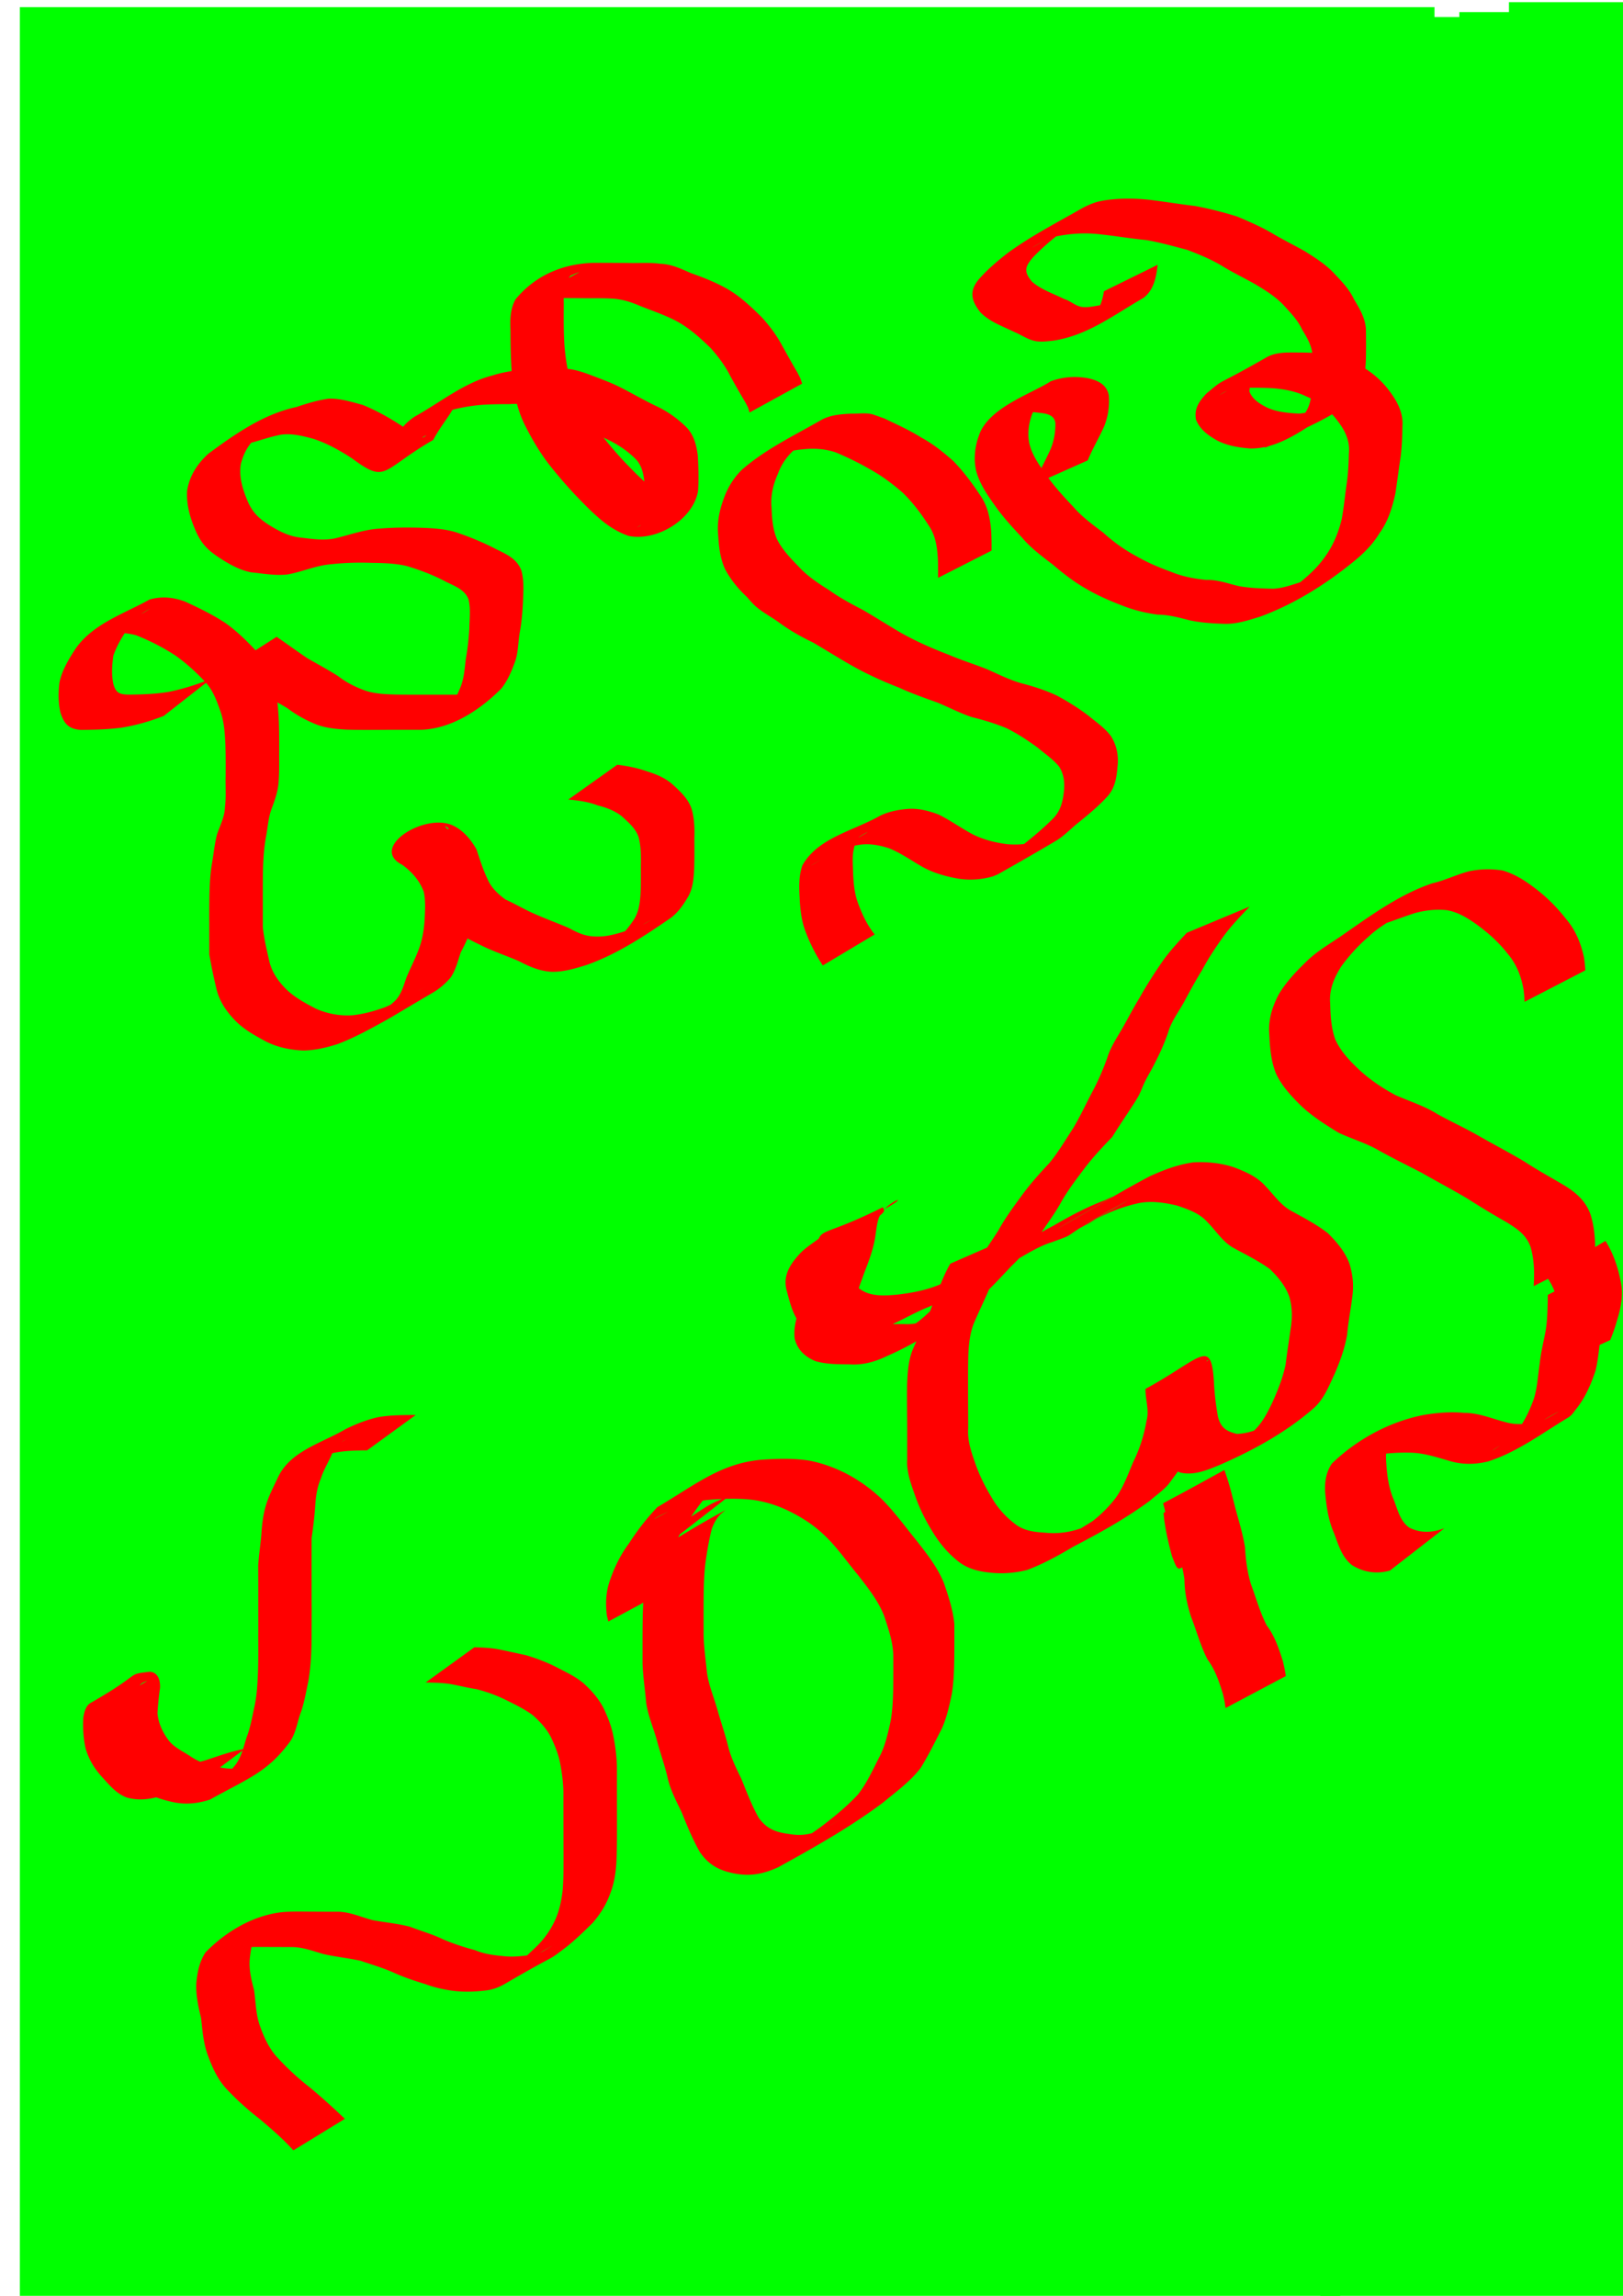
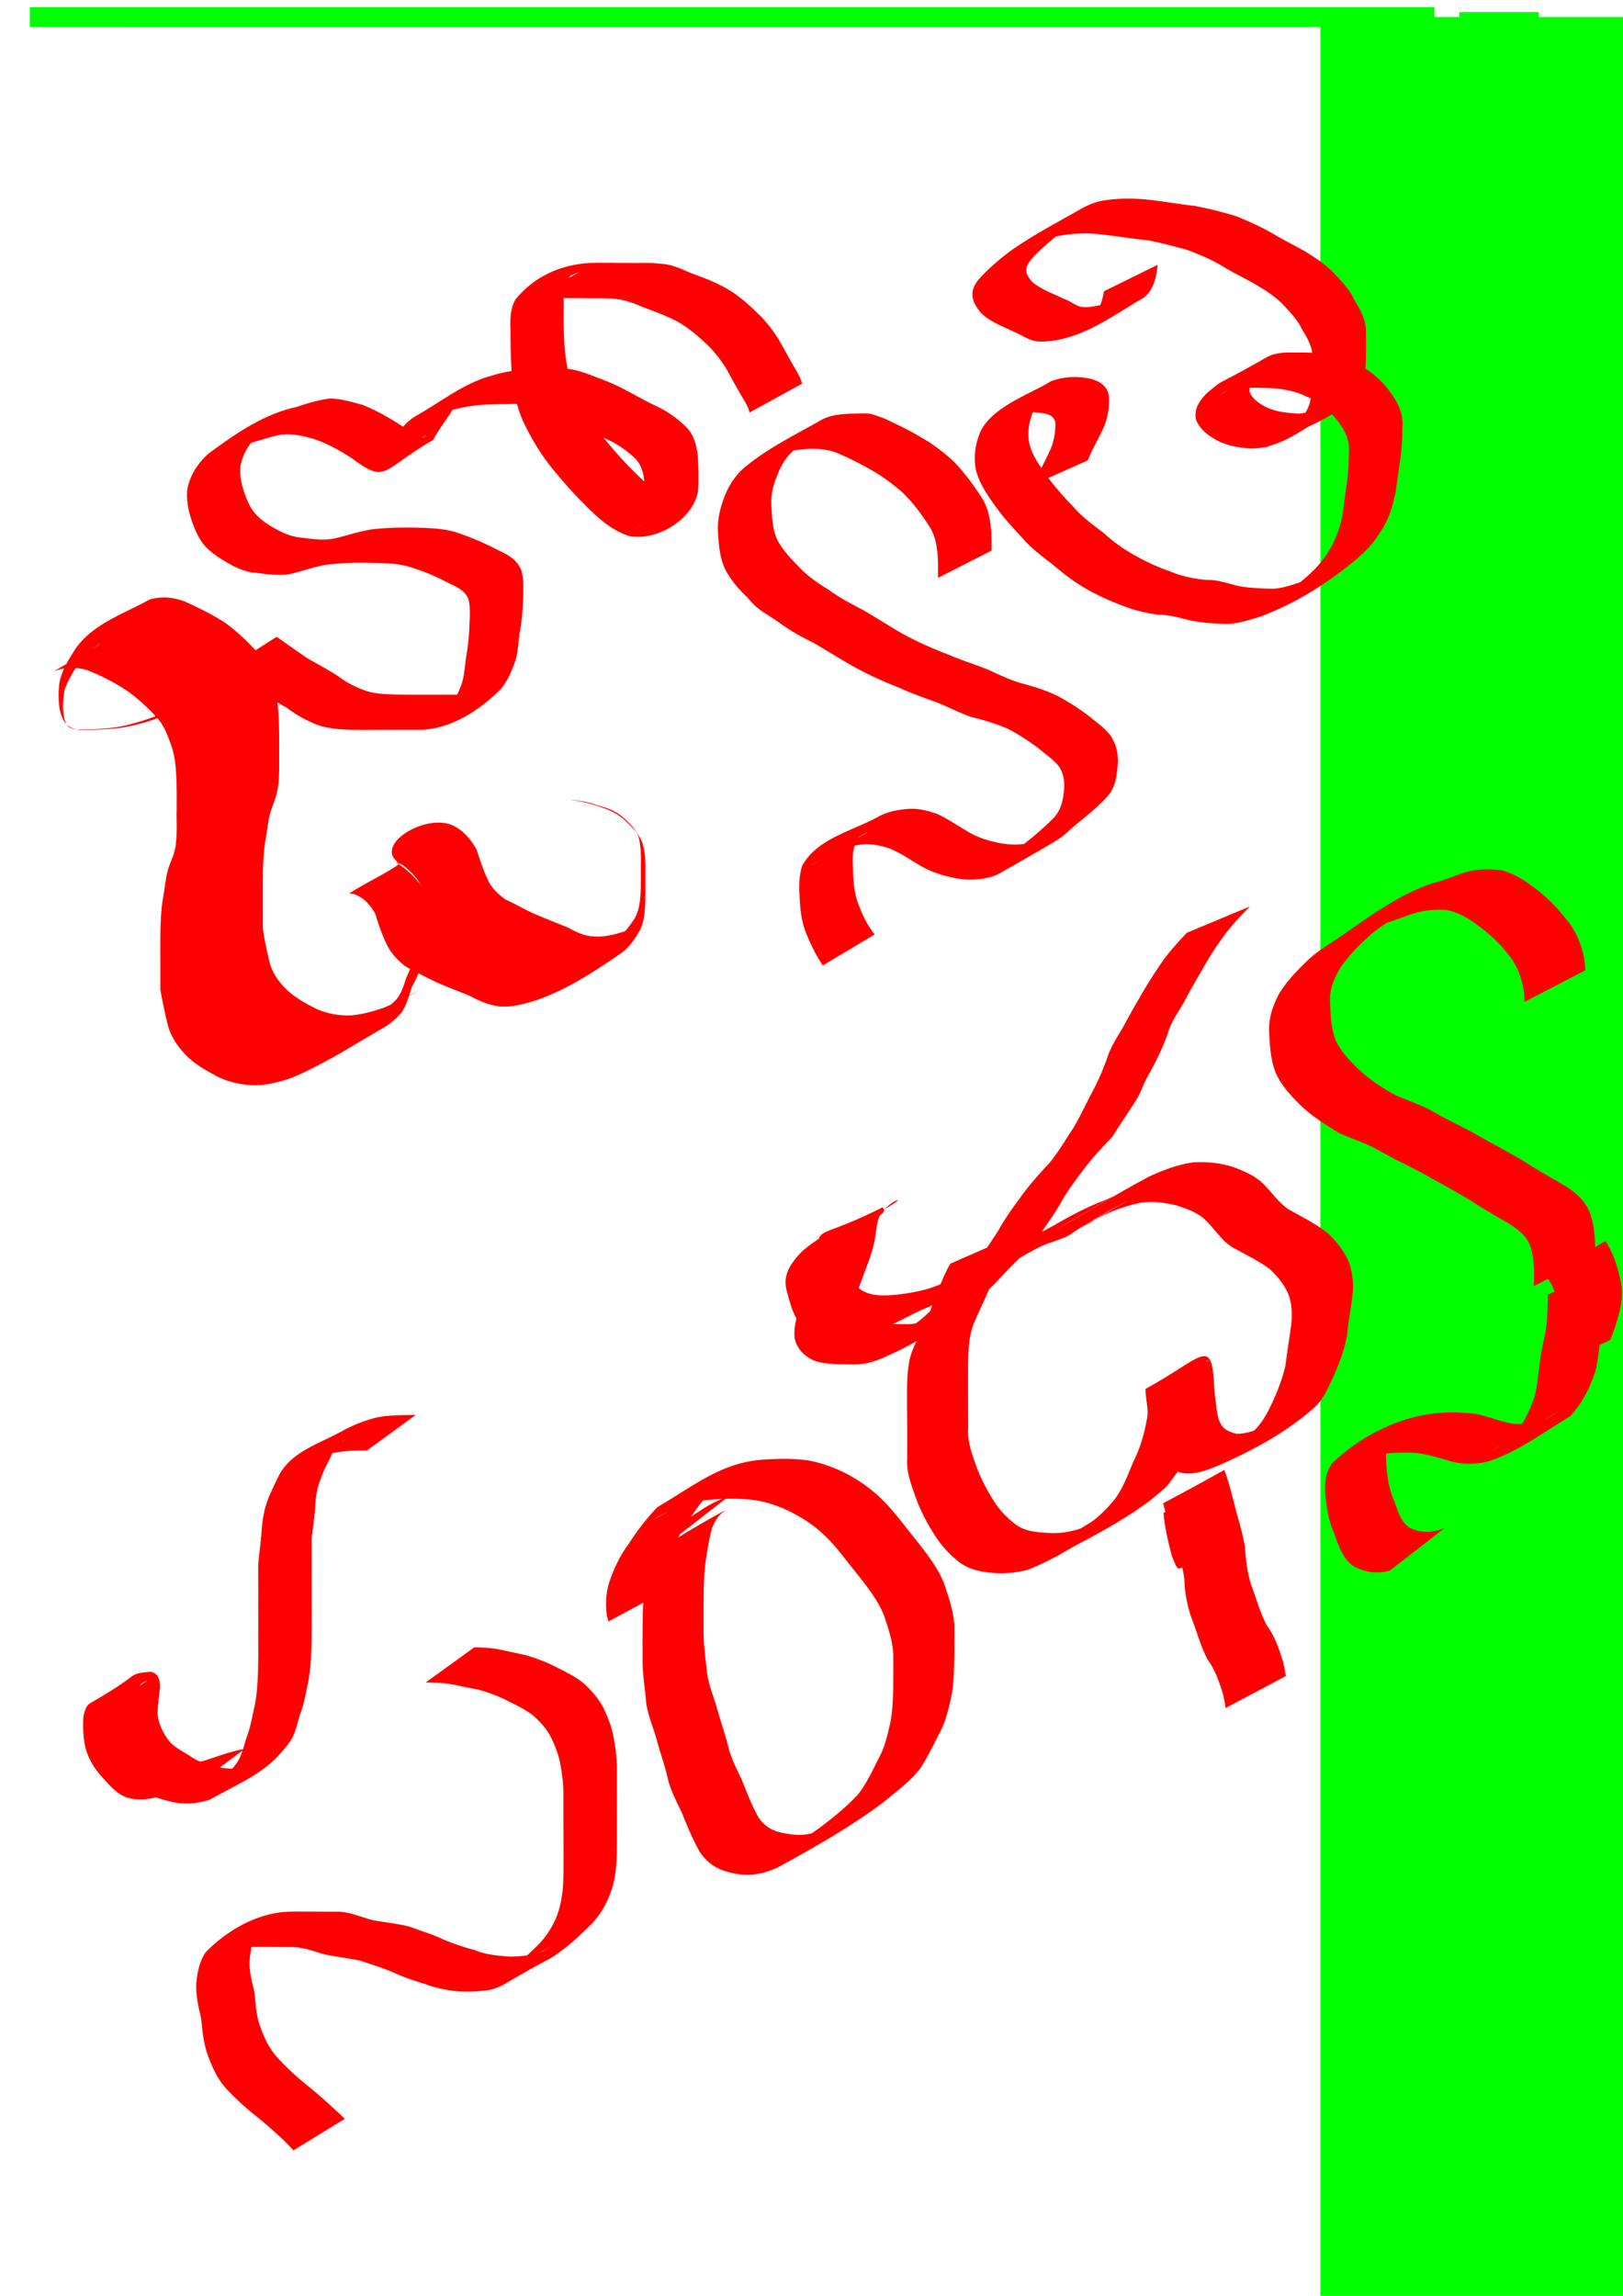
<svg xmlns="http://www.w3.org/2000/svg" width="744.094" height="1052.362" viewBox="0 0 744.094 1052.362">
  <path fill="#0f0" d="M13.654 3.269h644.02v9.103H13.654z" />
-   <path fill="#0f0" d="M9.103 3.269h605.334v1053.645H9.103zM621.263 14.647h13.654v4.551h-13.654z" />
  <path fill="#0f0" d="M605.334 7.82h143.368v1044.542H605.334z" />
  <path fill="#0f0" d="M644.02 12.372h97.855v4.551H644.02zM669.053 5.545h36.411v4.551h-36.411z" />
-   <path fill="#0f0" d="M691.81.993h59.168v13.654H691.81z" />
-   <path d="M75.046 328.18c-6.265 2.447-12.649 4.284-19.292 5.366-6.14.824-12.34.958-18.525 1.043-5.676-.36-7.846-2.75-9.516-7.931-1.046-4.561-1.015-9.26-.438-13.876 1.177-5.637 4.251-10.614 7.34-15.393 7.988-11.485 22.093-15.963 33.957-22.568 5.612-1.622 10.946-1.044 16.344.961 6.333 2.923 12.614 5.957 18.436 9.813 5.268 3.738 9.905 8.295 14.295 13.011 3.74 4.064 5.712 9.04 7.51 14.151 1.818 5.085 2.252 10.513 2.587 15.862.265 4.882.24 9.773.256 14.66-.078 4.748.12 9.497-.203 14.236-.163 4.6-1.618 8.824-3.225 13.072-1.537 4.067-1.782 8.437-2.559 12.68-.868 4.554-1.217 9.173-1.397 13.797-.16 4.638-.115 9.279-.138 13.919.02 4.68.005 9.36.018 14.04.532 5.172 1.769 10.282 2.923 15.352 1.137 5.138 4.085 9.35 7.744 13.009 3.913 3.84 8.762 6.432 13.58 8.943a35.669 35.669 0 0016.48 3.08c5.212-.478 10.283-1.92 15.2-3.657 5.37-2.343 10.495-5.16 15.687-7.86 10.323-6.026-6.164 3.607-19.083 10.934-.79.448 1.545-.955 2.303-1.455 2.087-1.376 3.94-2.89 5.766-4.59 2.878-2.915 3.919-6.876 5.22-10.637 1.793-4.352 3.995-8.478 5.635-12.897 1.619-4.188 2.332-8.594 2.694-13.043.197-4.476.596-8.97-.355-13.377-1.813-5.102-5.516-9.255-9.837-12.393-15.422-7.784 9.926-23.893 22.934-18.153 4.985 2.28 8.363 6.38 11.049 11.025 1.557 4.625 2.953 9.189 5.064 13.605 1.725 4.046 4.747 6.828 8.19 9.385 4.64 2.084 8.997 4.734 13.672 6.734 5.108 2.26 10.328 4.152 15.451 6.366 5.019 2.705 8.16 4.027 13.874 3.901 5.456-.121 10.572-2.064 15.715-3.669 2.497-.976 3.141-1.139 5.485-2.405.836-.45 3.274-1.926 2.449-1.456-37.455 21.298-24.927 14.578-16.87 9.322 3.871-2.228 6.476-5.643 8.956-9.248 2.294-3.402 2.87-7.328 3.194-11.32.274-4.55.19-9.11.199-13.667.078-4.347.091-8.651-.965-12.888-1.279-4.112-4.545-6.815-7.59-9.638-3.244-2.67-7.23-4.146-11.261-5.153-4.313-1.662-8.868-2.287-13.444-2.665l22.454-15.967c4.67.568 9.26 1.496 13.71 3.056 4.352 1.346 8.563 3.127 11.962 6.253 3.436 3.179 6.876 6.38 8.41 10.952 1.262 4.442 1.405 8.945 1.245 13.545.042 4.608.062 9.22-.077 13.826-.237 4.314-.504 8.666-2.595 12.556-2.274 3.868-4.84 7.76-8.59 10.332-12.042 8.274-24.495 16.481-38.325 21.32-5.327 1.657-10.742 3.288-16.392 3.036-5.208-.412-9.793-2.375-14.379-4.817-5.138-2.224-10.441-4.031-15.534-6.367-4.75-2.27-9.447-4.703-14.066-7.212-3.716-2.875-6.884-6.185-8.837-10.536-2.055-4.367-3.655-8.79-4.945-13.435-2.335-4.165-5.385-7.699-10.047-9.264-.58-.117-2.235-.026-1.74-.35 7.352-4.804 15.486-8.362 22.712-13.354.534-.368-.831-1.007-1.34-1.409-.133-.104.056.35.164.48.799.968 2.359 1.994 3.254 2.661 4.672 3.7 8.79 8.288 10.93 13.936 1.199 4.643.982 9.357.74 14.12-.27 4.663-.782 9.302-2.371 13.732-1.556 4.448-3.367 8.708-5.625 12.848-1.367 3.996-2.314 8.249-4.765 11.75-2.29 2.628-4.831 4.897-7.852 6.674-23.597 13.877-17.206 10.374-27.95 16.213-5.18 2.766-10.445 5.44-15.948 7.503-5.086 1.624-10.367 2.877-15.73 2.95-5.998-.27-11.835-1.426-17.22-4.203-5.024-2.719-10.056-5.462-14.068-9.625-3.956-4.074-7.114-8.724-8.488-14.317-1.25-5.247-2.387-10.562-3.29-15.869.008-4.682-.017-9.364-.009-14.045a546.79 546.79 0 01.084-14.005c.159-4.733.374-9.47 1.23-14.14.744-4.373 1.142-8.816 2.303-13.1 1.468-4.112 3.47-7.98 3.587-12.458.576-4.634.168-9.333.297-13.996.029-4.853.046-9.708-.112-14.56-.244-5.105-.573-10.285-2.27-15.151-1.663-4.75-3.334-9.45-6.79-13.267-4.24-4.582-8.879-8.822-13.993-12.418a99.863 99.863 0 00-17.982-9.224c-5.192-1.374-10.352-1.397-15.384.712 7.214-4.217 14.447-8.4 21.64-12.65.6-.354-1.259.603-1.857.96-2.697 1.614-5.142 3.585-6.915 6.212-3.127 4.4-6.103 9.077-7.834 14.213-.59 4.268-.902 8.531-.016 12.8 1.2 4.4 2.998 4.953 7.502 4.995 6.059-.082 12.139-.266 18.123-1.312 6.612-1.332 12.973-3.408 19.227-5.936L75.046 328.18z" fill="red" />
+   <path d="M75.046 328.18c-6.265 2.447-12.649 4.284-19.292 5.366-6.14.824-12.34.958-18.525 1.043-5.676-.36-7.846-2.75-9.516-7.931-1.046-4.561-1.015-9.26-.438-13.876 1.177-5.637 4.251-10.614 7.34-15.393 7.988-11.485 22.093-15.963 33.957-22.568 5.612-1.622 10.946-1.044 16.344.961 6.333 2.923 12.614 5.957 18.436 9.813 5.268 3.738 9.905 8.295 14.295 13.011 3.74 4.064 5.712 9.04 7.51 14.151 1.818 5.085 2.252 10.513 2.587 15.862.265 4.882.24 9.773.256 14.66-.078 4.748.12 9.497-.203 14.236-.163 4.6-1.618 8.824-3.225 13.072-1.537 4.067-1.782 8.437-2.559 12.68-.868 4.554-1.217 9.173-1.397 13.797-.16 4.638-.115 9.279-.138 13.919.02 4.68.005 9.36.018 14.04.532 5.172 1.769 10.282 2.923 15.352 1.137 5.138 4.085 9.35 7.744 13.009 3.913 3.84 8.762 6.432 13.58 8.943a35.669 35.669 0 0016.48 3.08c5.212-.478 10.283-1.92 15.2-3.657 5.37-2.343 10.495-5.16 15.687-7.86 10.323-6.026-6.164 3.607-19.083 10.934-.79.448 1.545-.955 2.303-1.455 2.087-1.376 3.94-2.89 5.766-4.59 2.878-2.915 3.919-6.876 5.22-10.637 1.793-4.352 3.995-8.478 5.635-12.897 1.619-4.188 2.332-8.594 2.694-13.043.197-4.476.596-8.97-.355-13.377-1.813-5.102-5.516-9.255-9.837-12.393-15.422-7.784 9.926-23.893 22.934-18.153 4.985 2.28 8.363 6.38 11.049 11.025 1.557 4.625 2.953 9.189 5.064 13.605 1.725 4.046 4.747 6.828 8.19 9.385 4.64 2.084 8.997 4.734 13.672 6.734 5.108 2.26 10.328 4.152 15.451 6.366 5.019 2.705 8.16 4.027 13.874 3.901 5.456-.121 10.572-2.064 15.715-3.669 2.497-.976 3.141-1.139 5.485-2.405.836-.45 3.274-1.926 2.449-1.456-37.455 21.298-24.927 14.578-16.87 9.322 3.871-2.228 6.476-5.643 8.956-9.248 2.294-3.402 2.87-7.328 3.194-11.32.274-4.55.19-9.11.199-13.667.078-4.347.091-8.651-.965-12.888-1.279-4.112-4.545-6.815-7.59-9.638-3.244-2.67-7.23-4.146-11.261-5.153-4.313-1.662-8.868-2.287-13.444-2.665c4.67.568 9.26 1.496 13.71 3.056 4.352 1.346 8.563 3.127 11.962 6.253 3.436 3.179 6.876 6.38 8.41 10.952 1.262 4.442 1.405 8.945 1.245 13.545.042 4.608.062 9.22-.077 13.826-.237 4.314-.504 8.666-2.595 12.556-2.274 3.868-4.84 7.76-8.59 10.332-12.042 8.274-24.495 16.481-38.325 21.32-5.327 1.657-10.742 3.288-16.392 3.036-5.208-.412-9.793-2.375-14.379-4.817-5.138-2.224-10.441-4.031-15.534-6.367-4.75-2.27-9.447-4.703-14.066-7.212-3.716-2.875-6.884-6.185-8.837-10.536-2.055-4.367-3.655-8.79-4.945-13.435-2.335-4.165-5.385-7.699-10.047-9.264-.58-.117-2.235-.026-1.74-.35 7.352-4.804 15.486-8.362 22.712-13.354.534-.368-.831-1.007-1.34-1.409-.133-.104.056.35.164.48.799.968 2.359 1.994 3.254 2.661 4.672 3.7 8.79 8.288 10.93 13.936 1.199 4.643.982 9.357.74 14.12-.27 4.663-.782 9.302-2.371 13.732-1.556 4.448-3.367 8.708-5.625 12.848-1.367 3.996-2.314 8.249-4.765 11.75-2.29 2.628-4.831 4.897-7.852 6.674-23.597 13.877-17.206 10.374-27.95 16.213-5.18 2.766-10.445 5.44-15.948 7.503-5.086 1.624-10.367 2.877-15.73 2.95-5.998-.27-11.835-1.426-17.22-4.203-5.024-2.719-10.056-5.462-14.068-9.625-3.956-4.074-7.114-8.724-8.488-14.317-1.25-5.247-2.387-10.562-3.29-15.869.008-4.682-.017-9.364-.009-14.045a546.79 546.79 0 01.084-14.005c.159-4.733.374-9.47 1.23-14.14.744-4.373 1.142-8.816 2.303-13.1 1.468-4.112 3.47-7.98 3.587-12.458.576-4.634.168-9.333.297-13.996.029-4.853.046-9.708-.112-14.56-.244-5.105-.573-10.285-2.27-15.151-1.663-4.75-3.334-9.45-6.79-13.267-4.24-4.582-8.879-8.822-13.993-12.418a99.863 99.863 0 00-17.982-9.224c-5.192-1.374-10.352-1.397-15.384.712 7.214-4.217 14.447-8.4 21.64-12.65.6-.354-1.259.603-1.857.96-2.697 1.614-5.142 3.585-6.915 6.212-3.127 4.4-6.103 9.077-7.834 14.213-.59 4.268-.902 8.531-.016 12.8 1.2 4.4 2.998 4.953 7.502 4.995 6.059-.082 12.139-.266 18.123-1.312 6.612-1.332 12.973-3.408 19.227-5.936L75.046 328.18z" fill="red" />
  <path d="M126.823 291.902c4.723 3.245 9.362 6.639 14.117 9.843 4.696 2.698 9.476 5.241 14.041 8.158 3.916 3.034 8.335 5.236 13.003 6.83 4.321 1.325 8.842 1.502 13.324 1.63 5.244.101 10.489.062 15.733.067 6.116.016 12.23-.008 18.346-.03.866-.108 1.742-.153 2.597-.327 3.04-.617 5.305-2.113 4.558-1.683-39.84 22.976-25.407 15.628-18.216 9.681 3.176-2.91 5.004-6.841 6.654-10.742 1.808-4.232 2.023-8.817 2.588-13.314.836-4.63 1.35-9.304 1.62-14 .048-4.435.678-8.942-.39-13.291-1.68-4.447-6.251-6.023-10.21-7.996-5.778-3.079-11.93-5.458-18.21-7.293-5.301-1.26-10.776-1.36-16.196-1.442-6.072-.204-12.097-.046-18.132.611-6.924.497-13.344 3.467-20.13 4.694-5.638.681-11.316-.412-16.932-.973-5.34-1.083-10.139-3.85-14.648-6.805-5.806-3.85-8.526-7.018-11.152-13.458-2.277-5.48-3.756-11.151-3.397-17.093 1.042-6.843 4.7-12.401 9.72-16.982 12.276-9.059 25.325-18.205 40.385-21.415 4.845-1.655 9.66-3.093 14.734-3.829 5.415-.18 10.572 1.49 15.73 2.887 6.381 2.611 12.425 6.001 18.162 9.812 2.394 1.817 4.821 3.935 7.778 4.803.562.165 1.175.339 1.746.208.502-.115 1.71-1.143 1.257-.898-7.465 4.049-14.869 8.208-22.303 12.311 3.336-3.36 5.696-7.64 8.377-11.548 2.297-3.863 5.223-7.084 9.003-9.497 11.537-6.408 22.321-15.338 35.293-18.689 5.071-1.633 10.373-2.396 15.672-2.781 4.848-.317 9.707-.29 14.562-.298 4.983-.459 9.595.883 14.203 2.6 4.809 1.848 9.724 3.566 14.318 5.906 5.404 2.728 10.613 5.792 16.073 8.405 5.336 2.456 10.079 5.784 14.226 9.915 3.48 3.586 4.563 8.2 5.199 12.988.293 5.359.46 10.745.118 16.104-2.124 13.094-18.849 23.263-31.736 20.704-4.636-1.554-8.717-4.077-12.476-7.156-4.454-3.68-8.426-7.867-12.432-12.017a218.181 218.181 0 01-11.706-13.645c-4.302-5.58-7.912-11.753-11.073-18.048-3.552-7.174-5.077-14.951-5.903-22.845-.557-6.833-.657-13.7-.677-20.554-.215-4.966-.152-9.767 2.307-14.191 9.357-11.37 22.267-16.374 35.782-16.736 5.251-.024 10.504.02 15.755.06 4.916.151 9.864-.304 14.745.353 5.162.154 9.568 2.31 14.187 4.304 5.573 1.983 11.05 4.11 16.21 7.01 6.042 3.368 11 8.128 15.912 12.915 3.793 4.07 7.171 8.612 9.783 13.532 2.272 4.068 4.518 8.154 6.897 12.163 1.641 3.266.934 1.589 2.125 5.031l-24.098 13.245c-.906-3.034-.313-1.53-1.82-4.495a372.47 372.47 0 01-7.026-12.277c-2.372-4.703-5.576-9.017-9.114-12.902-4.771-4.612-9.675-9.086-15.568-12.25-5.194-2.724-10.726-4.603-16.179-6.739-4.43-1.927-8.842-3.394-13.734-3.57-4.846-.266-9.704-.075-14.555-.187-5.24-.024-10.481-.137-15.717.101-2.171.157-4.352.29-6.45.926-.632.19-2.419 1.039-1.855.696 20.048-12.182 29.788-16.155 20.09-12.107-3.544 3.413-3.354 8.035-3.25 12.674-.026 6.798-.128 13.605.394 20.39.728 7.58 1.959 15.092 5.46 21.958 3.057 6.14 6.63 12.105 10.893 17.488 3.712 4.594 7.506 9.146 11.581 13.422 3.927 4.082 7.884 8.13 12.33 11.657 3.433 2.656 7.242 5.052 11.614 5.695.57-.067 1.159-.046 1.712-.203.564-.16 2.1-1.04 1.598-.736-7.245 4.39-14.563 8.658-21.836 13.002-.511.306 1.117-.48 1.553-.885 1.038-.967 1.256-2.254 1.674-3.529.627-5.151.27-10.386.068-15.56-.415-4.213-1.12-8.26-4.22-11.403-3.976-3.89-8.567-6.917-13.648-9.207-5.45-2.64-10.616-5.804-16.106-8.369a201.014 201.014 0 00-14.197-5.616c-4.502-1.423-8.95-2.222-13.702-1.829-4.795.012-9.596.047-14.376.47-5.227.592-10.404 1.528-15.389 3.26a51.641 51.641 0 00-6.006 2.497c-.594.294-2.332 1.26-1.76.926 24.22-14.174 28.686-17.085 20.021-11.51-3.823 2.165-7.344 4.41-9.55 8.406-2.652 4.108-5.69 7.969-7.93 12.342-24.025 13.89-21.175 20.37-37.138 8.562-5.559-3.638-11.428-6.94-17.76-9.027-4.924-1.313-9.956-2.662-15.094-1.887-4.968.966-9.692 2.709-14.587 3.962-2.25.62-3.02.768-5.236 1.659-.968.39-3.749 1.82-2.858 1.277 37.251-22.71 22.83-13.676 14.88-8.402-5.633 4.162-8.673 8.114-10.456 14.977-.86 5.523.64 10.821 2.714 15.948 2.243 5.709 5.133 8.688 10.296 11.986 4.314 2.679 8.902 5.09 14.021 5.698 5.412.62 10.903 1.54 16.309.365 6.729-1.61 13.317-4.054 20.287-4.44 6.134-.534 12.273-.556 18.428-.41 5.586.203 11.232.452 16.619 2.085 6.283 2.13 12.445 4.627 18.322 7.717 4.828 2.344 9.683 4.48 11.652 9.873 1.268 4.61.892 9.332.73 14.07-.216 4.774-.615 9.529-1.475 14.235-.832 4.617-.626 9.426-2.337 13.878-1.534 4.195-3.33 8.373-6.138 11.887-9.75 9.784-22.66 18.332-36.634 18.884-6.11-.012-12.22-.022-18.33.023-5.3.029-10.603.078-15.9-.094-4.686-.256-9.382-.671-13.815-2.339-4.728-1.877-9.145-4.292-13.213-7.37-4.644-2.867-9.555-5.264-14.132-8.245-4.693-3.331-9.37-6.676-14.286-9.678l23.308-14.924zM377.222 442.553c-3.365-5.078-6.107-10.624-8.202-16.342-1.75-4.958-2.2-10.166-2.444-15.374-.254-4.798-.3-9.507 1.264-14.088 6.796-12.312 22.47-15.688 34.457-22.177 4.275-2.429 8.934-3.341 13.76-3.769 4.883-.39 9.736.827 14.265 2.568 5.406 2.659 10.29 6.221 15.62 9.056 5.031 2.541 10.44 3.84 15.992 4.553 5.038.395 10.398.027 14.968-2.228 11.44-6.4-12.162 7.077-18.308 10.501-.98.546 1.891-1.211 2.806-1.862 2.685-1.908 5.166-4.092 7.698-6.192 4.707-3.723 9.296-7.6 13.545-11.842 3.25-3.22 4.459-7.14 5.005-11.547.585-4.482.354-8.606-2.111-12.455-2.755-3.354-6.445-5.816-9.745-8.614-4.48-3.27-9.093-6.327-14.051-8.825-5.21-2.202-10.602-3.826-16.086-5.176-5.526-1.823-10.666-4.571-16.037-6.757-5.891-2.103-11.706-4.146-17.403-6.77-7.759-2.994-15.317-6.481-22.537-10.607-5.698-3.28-11.268-6.775-16.946-10.096-5.497-2.633-10.757-5.611-15.66-9.235-3.386-2.451-7.185-4.415-10.374-7.14-1.532-1.309-2.906-2.967-4.235-4.47-4.075-3.8-7.467-7.94-10.084-12.862-2.203-4.898-2.809-10.186-3.103-15.483-.592-5.729.51-11.183 2.463-16.542 1.803-5.124 4.521-9.608 8.362-13.42 10.992-9.596 24.33-15.869 36.889-23.11 4.198-2.114 8.801-2.423 13.404-2.639 3.134.088 6.39-.474 9.483.274.562.135 5.125 1.79 5.691 1.993 5.67 2.726 11.455 5.314 16.78 8.676 5.407 2.921 10.167 6.736 14.733 10.806 4.897 5.013 9.064 10.72 12.901 16.571 2.904 4.539 3.955 9.764 4.412 15.046.211 3.134.227 6.275.214 9.415l-24.529 12.494c-.005-3.075.033-6.152-.11-9.224-.332-4.862-1.011-9.696-3.632-13.928-3.602-5.714-7.638-11.216-12.508-15.922-4.496-3.911-9.248-7.486-14.458-10.408a135.76 135.76 0 00-16.5-8.144c-4.83-1.54-9.611-1.847-14.66-1.303-4.435.392-8.734 1.215-12.608 3.553 41.433-24.078 18.49-11.679 9.963-4.524-4.138 3.272-7.139 7.298-8.963 12.297-2.182 4.953-3.386 9.986-2.874 15.435.186 4.911.539 9.872 2.486 14.455 2.453 4.76 5.98 8.504 9.714 12.3 4.1 4.57 9.13 7.862 14.315 11.107 4.864 3.505 10.12 6.282 15.43 9.046 5.67 3.29 11.19 6.81 16.837 10.138 7.177 4.092 14.72 7.405 22.432 10.356 5.752 2.498 11.712 4.299 17.528 6.621 5.197 2.285 10.273 4.908 15.767 6.44 5.617 1.485 11.158 3.207 16.417 5.719 5.04 2.724 9.929 5.765 14.474 9.258 3.551 2.938 7.483 5.564 10.233 9.32 2.697 4.339 3.557 8.986 2.969 14.074-.4 4.815-1.104 9.42-4.358 13.237-4.056 4.506-8.757 8.401-13.467 12.204-3.429 2.69-6.6 6.172-10.354 8.403-8.636 5.133-17.357 10.122-26.103 15.063-.878.496-1.838.827-2.757 1.24-5.124 1.48-10.518 1.925-15.808 1.086-5.735-.99-11.36-2.57-16.499-5.38-5.132-2.914-9.976-6.43-15.477-8.607-4.398-1.393-8.916-2.273-13.54-1.541-4.638.7-9.003 2.16-13.09 4.506-8.982 4.486-20.267 11.914 16.595-10.155 1.943-1.163-6.188 2.951-4.56 3.659-2.313 4.048-2.018 8.445-1.857 12.983.136 4.953.431 9.929 1.944 14.686 1.906 5.446 4.371 10.89 8.008 15.402l-23.786 14.217zM473.448 222.295c2.697-5.132 5.357-10.307 7.83-15.554 1.85-4.054 2.656-8.419 2.587-12.853-.543-3.946-4.467-4.37-7.772-4.716-6.215-.8-10.265-.158-15.88 2.594 39.669-22.325 21.5-14.437 15.357-6.25-1.366 1.82-1.44 2.258-2.381 4.29-1.558 4.259-2.167 8.776-1.323 13.238 1.26 5.65 4.698 10.262 7.96 14.897 3.618 5.134 7.868 9.763 12.187 14.306 3.997 4.667 8.95 8.239 13.808 11.928 4.707 4.286 9.789 7.923 15.402 10.901 4.961 2.833 10.228 5.083 15.6 7.005 5.202 2.183 10.745 3.226 16.332 3.763 5.15-.184 9.924 1.696 14.87 2.838 5.191.922 10.47 1.071 15.727 1.184 5.533-.283 10.599-2.626 15.884-4.004.878-.37 1.771-.705 2.633-1.112 2.106-.993 8.81-4.83 5.41-2.89-36.447 20.817-21.74 12.877-13.746 6.78 4.957-3.91 9.732-8.022 13.381-13.202 3.85-5.231 6.248-11.08 7.793-17.343 1.012-5.379 1.496-10.833 2.291-16.249.702-4.658.905-9.37 1.02-14.074.536-5.539-1.603-10.14-4.873-14.452-3.78-5.214-8.759-9.124-14.662-11.616-4.75-2.336-9.849-3.278-15.07-3.73-5.188-.308-10.39-.258-15.585-.238-.834.112-1.678.16-2.5.336-1.62.344-3.03.913-4.482 1.696-.707.381-2.752 1.66-2.052 1.265 21.444-12.14 28.277-17.075 19.44-10.82-2.74 2.303-5.864 5.413-5.81 9.242 1.316 3.598 4.854 5.743 8.12 7.38 4.63 2.083 9.649 2.501 14.647 2.747 3.231-.264 6.54-1.043 9.468-2.48.708-.346 2.745-1.55 2.06-1.159-7.173 4.1-14.352 8.192-21.529 12.288l25.754-14.805c.827-.408 3.276-1.69 2.48-1.226a1611.491 1611.491 0 01-21.215 12.15c-.693.39 1.346-.851 1.985-1.325 1.797-1.33 1.835-1.515 3.348-3.128 2.76-3.626 3.327-8.011 3.651-12.415.242-4.628.137-9.263.134-13.895.009-4.723-2.392-8.658-4.766-12.557-2.051-4.475-5.475-7.838-8.712-11.43-3.737-3.813-8.334-6.695-12.913-9.395-4.852-2.762-9.901-5.159-14.664-8.073-5.146-3.155-10.73-5.446-16.349-7.595-6.273-1.636-12.46-3.433-18.868-4.512-6.848-.622-13.621-1.833-20.458-2.542-7.323-.936-13.9-.494-21.088.926-.991.3-2.014.515-2.975.902-2.82 1.136-10.254 5.648-6.592 3.553 36.706-20.988 21.376-12.616 13.464-7.212-4.992 3.54-9.6 7.587-13.885 11.947-3.972 4.529-4.773 6.776-.777 11.514 4.224 3.72 9.78 5.44 14.757 7.969 2.611.707 4.777 2.838 7.406 3.471 2.946.71 6.558-.28 9.463-.698 12.243-2.312 33.655-16.198-6.149 6.562 5.023-2.758 6.607-7.599 7.506-12.91l24.608-12.116c-.611 5.61-1.727 11.604-6.526 15.182-13.943 8.015-25.603 17.2-41.319 19.581-2.454.238-4.885.604-7.362.32-3.864-.444-7.024-2.87-10.53-4.32-5.334-2.613-11.178-4.603-15.437-8.905-4.129-5.14-5.412-9.567-.932-15.057 4.09-4.701 8.88-8.75 13.81-12.546 10.575-7.615 21.339-13.153 33.108-19.862 2.21-1.26 4.678-2.384 7.114-3.134 1.005-.309 2.05-.466 3.075-.699 7.189-1.16 14.35-1.113 21.593-.316 6.826.817 13.611 1.977 20.441 2.77a165.762 165.762 0 0119.374 4.841c5.669 2.362 11.303 4.82 16.591 7.968 4.814 2.847 9.843 5.305 14.702 8.073 4.69 2.974 9.467 5.97 13.265 10.077 3.438 3.66 6.935 7.213 9.07 11.848 2.607 4.3 5.225 8.706 5.473 13.865.05 4.685.085 9.372-.036 14.055-.247 4.793-.581 9.616-2.975 13.905-6.402 10.007-23.492 16.131-30.826 20.33-6.322 3.62-33.253 15.48 18.85-11.06-11.731 6.77-23.594 17.432-37.996 17.282-5.297-.414-10.537-1.233-15.315-3.715-4.058-2.3-7.901-5.05-9.627-9.574-.9-5.028 1.45-8.307 4.772-11.895 9.45-7.863 2.416-2.19 27.555-16.6 2.962-1.698 6.454-2.138 9.799-2.216 5.27.007 10.558-.066 15.808.455 5.386.719 10.584 2.062 15.463 4.532 6.087 3.027 11.311 7.27 15.378 12.763 3.508 4.694 6.33 9.941 5.875 15.988-.084 4.809-.24 9.619-.866 14.393-.852 5.51-1.526 11.022-2.37 16.53-1.424 6.457-3.336 12.731-7.282 18.15-3.385 5.665-8.08 10.054-13.244 14.128-12.457 9.99-26.356 18.562-41.344 24.089-5.335 1.63-10.696 3.473-16.357 3.326-5.408-.153-10.83-.472-16.133-1.618-4.83-1.242-9.599-2.546-14.633-2.589-5.716-.774-11.317-2.165-16.677-4.328-5.42-2.093-10.756-4.405-15.778-7.35-5.663-3.139-10.686-7.078-15.613-11.265-4.963-3.79-9.989-7.504-14.044-12.311-4.364-4.67-8.719-9.38-12.4-14.621-3.512-4.91-6.976-9.9-8.63-15.795-1.175-4.914-.794-9.88.63-14.728.66-1.865 1.062-3.285 2.085-5.006 6.392-10.76 23.5-16.355 31.406-21.554 5.534-2.018 11.066-2.44 16.894-1.436 4.574.933 8.794 2.849 9.748 7.91a31.513 31.513 0 01-2.098 14.075c-2.35 5.323-5.387 10.31-7.572 15.715l-25.244 11.253zM134.502 985.702c-4.69-5.25-10.057-9.833-15.421-14.371-5.484-4.25-10.607-8.853-15.34-13.918-4.109-4.506-6.542-9.999-8.579-15.662-1.922-5.377-2.356-11.078-2.966-16.706-1.317-5.388-2.484-10.681-2.169-16.251.485-4.93 1.45-9.667 4.2-13.839 9.346-9.605 21.94-17.049 35.33-18.482 4.122-.328 8.261-.241 12.392-.214 4.52.028 9.04.053 13.561.053 5.354.237 10.195 2.512 15.296 3.842 5.74 1.07 11.54 1.553 17.2 3.047 5.13 1.979 10.387 3.435 15.336 5.86a109.822 109.822 0 0014.425 4.849c4.024 1.697 8.307 2.324 12.622 2.701 4.913.635 9.71-.029 14.561-.725.706-.203 1.428-.356 2.118-.61 1.683-.618 2.373-1.124 3.901-2.052.708-.43 2.841-1.707 2.121-1.297-21.227 12.09-28.088 16.862-19.013 10.663 4.405-3.164 8.337-6.912 12.229-10.673a40.14 40.14 0 008.32-12.06c1.92-4.343 2.853-8.953 3.363-13.645.423-5.212.357-10.444.377-15.667-.03-4.774-.026-9.547-.046-14.32.007-4.648-.026-9.296-.004-13.944-.005-4.62-.628-9.26-1.454-13.802-.784-4.21-2.4-8.2-4.217-12.059-2.042-4.037-5.08-7.305-8.443-10.26-3.709-2.73-7.884-4.752-12.002-6.798a68.421 68.421 0 00-13.84-5.101c-4.299-.613-8.47-1.802-12.76-2.465-3.464-.456-6.963-.509-10.45-.566l22.346-16.15c3.58.12 7.177.241 10.71.88 4.291.83 8.554 1.824 12.829 2.73 4.874 1.432 9.643 3.24 14.166 5.565 4.264 2.232 8.71 4.236 12.398 7.387 3.573 3.248 6.78 6.876 9.036 11.183 1.94 4.052 3.638 8.268 4.51 12.69.961 4.673 1.564 9.506 1.698 14.27.023 4.644-.01 9.29.01 13.935-.005 4.781.025 9.562.011 14.344.016 5.295-.026 10.594-.28 15.884-.324 4.915-1.084 9.753-2.952 14.35-1.763 4.87-4.537 9.233-7.937 13.14-3.89 3.83-7.797 7.663-12.083 11.056-10.051 7.61-1.95 1.61-27.895 16.735-2.743 1.6-5.645 2.792-8.827 3.138-4.983.619-9.974.807-14.978.206-4.405-.571-8.707-1.524-12.877-3.085-4.942-1.508-9.872-3.137-14.576-5.289-4.872-2.179-10.01-3.642-15.045-5.392-5.706-1.26-11.526-1.805-17.217-3.134-4.928-1.412-9.757-3.3-14.982-3.17-4.522-.02-9.044-.03-13.566-.05-4.06.008-8.14-.018-12.17.552-1.647.305-2.434.395-4.038.921-.677.222-2.603 1.139-1.993.77 38.214-23.114 25.979-15.756 18.18-10.526-3.548 3.293-4.403 7.71-4.961 12.376-.805 5.397.439 10.52 1.826 15.732.777 5.42.783 10.987 2.628 16.216 1.868 5.32 4.203 10.473 8.075 14.667a121.632 121.632 0 0014.947 13.76c5.494 4.574 10.787 9.384 15.962 14.316l-23.603 14.465zM89.99 818.29c-5.904 1.117-11.39 3.642-17.155 5.241-4.881 1.396-9.688 1.819-14.595.461-4.771-1.7-7.92-5.576-11.227-9.19-3.646-3.947-6.304-8.259-7.779-13.411-1.05-4.628-1.29-9.418-1.03-14.145.4-2.308 1.052-5.333 3.312-6.631 24.84-14.263 15.81-12.914 27.114-14.32 3.943.28 4.866 4.023 4.746 7.364-.55 3.882-.967 7.768-1.175 11.683.4 4.655 2.5 9.053 5.348 12.703 2.73 3.27 6.736 4.937 10.187 7.319 4.03 2.648 8.667 3.98 13.362 4.838 5.847 1.187 11.408.31 16.73-2.279-38.147 22.707-18.635 11.782-10.572 1.889 3.383-3.875 4.306-8.797 5.835-13.525 1.736-4.505 2.528-9.274 3.548-13.97 1.146-5.145 1.412-10.418 1.632-15.667.181-5.4.154-10.805.12-16.208.044-5.538 0-11.075.01-16.613.017-5.446-.012-10.892-.024-16.338.307-4.763 1.068-9.477 1.453-14.236.277-4.693.864-9.395 2.283-13.885 1.306-4.047 3.26-7.8 5.075-11.625 5.502-12.483 19.641-15.914 31.13-22.588 4.797-2.414 9.714-4.324 14.963-5.537 4.936-.872 9.951-.956 14.948-1.002l2.358-.01-22.264 16.199-2.331.021c-4.872.11-9.784.302-14.532 1.505-5.105 1.466-9.94 3.584-14.587 6.16 7.243-4.225 14.493-8.439 21.73-12.676.52-.305-1.08.547-1.582.88-2.115 1.405-3.823 3.158-4.75 5.558-1.608 3.89-3.92 7.436-5.174 11.485-1.802 4.139-2.374 8.718-2.622 13.2-.357 4.71-.927 9.394-1.603 14.07-.012 5.453-.04 10.906-.019 16.359.017 5.527-.016 11.055.045 16.583-.025 5.435-.02 10.87-.095 16.306-.147 5.382-.487 10.777-1.39 16.091-1.024 4.787-1.803 9.642-3.386 14.288-1.884 4.816-2.282 10.167-5.576 14.375-10.071 13.46-19.165 16.41-36.173 25.875-5.809 1.924-11.72 2.451-17.723.998-4.948-1.144-9.829-2.725-14.03-5.669-3.758-2.447-7.901-4.42-10.648-8.115-3.118-4.263-5.397-9.128-6.293-14.363.164-3.92.343-7.846 1.014-11.72.307-2.065.722-3.816-1.979-2.976-9.775 3.323-.563.306 20.708-12.42.453-.27-1.02.292-1.495.524-1.641.8-2.478 2.093-2.964 3.819-.591 4.402-.17 8.916.557 13.284 1.208 4.774 3.683 8.685 7.042 12.293 3.032 3.197 5.948 6.665 10.427 7.715 4.651.683 9.168-.079 13.642-1.478 5.815-1.873 11.56-4.085 17.616-5.076L89.99 818.291zM309.484 705.023c-9.634 7.34.665-.635 22.8-12.638.778-.422-1.37 1.13-1.991 1.76-1.91 1.937-2.93 4.04-3.924 6.526-1.322 5.113-2.185 10.36-2.923 15.59-.68 5.293-.786 10.639-.858 15.969a1549.65 1549.65 0 00-.007 15.83c-.067 5.984.89 11.923 1.453 17.872.693 6.322 3.37 12.162 5.01 18.27 1.6 5.595 3.53 11.085 4.9 16.743 1.308 5.05 3.661 9.74 5.927 14.413 2.48 6.09 4.75 12.192 8.002 17.926 3.82 5.3 8.204 6.678 14.375 7.46 7.307 1.194 12.491-.788 18.8-4.262 12.862-7.52-8.78 5.15-19.82 11.234-1.29.71 2.448-1.631 3.673-2.446 3.762-2.504 7.499-5.02 11.18-7.643 6.066-4.602 12.027-9.424 17.22-15.009 4.228-5.332 6.959-11.625 10.066-17.634 2.4-4.655 3.546-9.803 4.709-14.874 1.085-5.148 1.29-10.422 1.423-15.664.074-5.27.068-10.541.041-15.812-.192-6.213-2.283-12.169-4.214-18.018-2.77-7.014-7.535-12.948-12.119-18.845-5.227-6.266-9.81-13.09-15.861-18.607-4.836-4.562-10.277-7.904-16.197-10.8-5.018-2.366-10.213-4.03-15.7-4.809-7.142-.881-14.282-.55-21.425.018-3.966.523-7.903 1.505-11.69 2.799-9.597 3.277-29.429 15.97 18.206-10.952-5.447 4.198-9.577 9.825-13.463 15.435a69.924 69.924 0 00-9.238 16.868c-1.662 4.644-2.2 9.424-1.757 14.308l.487 2.367-27.667 14.885-.663-2.69c-.65-5.313-.51-10.452 1.2-15.602 2.104-6.292 5-12.276 8.993-17.605 3.8-5.9 8.097-11.48 12.967-16.543 16.841-9.852 28.873-20.078 47.609-21.71 7.379-.525 14.802-.739 22.141.406 5.635 1.117 11.027 3.049 16.18 5.597a70.412 70.412 0 0116.542 11.669c5.958 5.813 10.801 12.608 16.064 19.037 4.823 6.176 9.76 12.365 12.774 19.679 2.114 6.124 4.183 12.365 4.827 18.841-.007 5.297.036 10.594-.036 15.89-.091 5.416-.242 10.842-1.122 16.199-1.11 5.302-2.278 10.682-4.461 15.65-3.135 6.172-6.187 12.417-9.83 18.304-4.738 6.193-11.183 10.851-17.157 15.789-15.124 11.353-31.724 20.671-48.248 29.772-6.77 3.038-12.685 4.237-20.071 2.779-6.926-1.363-11.708-3.892-15.8-9.872-3.248-5.783-5.78-11.872-8.229-18.03-2.347-4.89-4.917-9.734-6.29-15.014-1.226-5.678-3.197-11.129-4.765-16.716-1.576-6.31-4.395-12.245-5.29-18.712-.483-6.033-1.494-12.026-1.653-18.072.01-5.293-.025-10.586.018-15.88.047-5.44.125-10.885.664-16.305.705-5.412 1.734-10.775 2.683-16.145.55-1.916.96-3.687 1.872-5.48.425-.834 2.5-3.962 3.314-4.48 24.743-15.72 18.974-13.12 31.31-18.408l-24.961 19.392zM464.627 566.581c-4.048 5.742-6.385 12.396-8.993 18.853-2.487 6.983-5.902 13.573-8.82 20.373-2.061 4.695-2.59 9.737-2.853 14.795-.18 5.484-.148 10.974-.145 16.46-.003 5.914.07 11.828.058 17.742-.381 5.508 1.392 10.666 3.19 15.775 1.877 5.526 4.447 10.637 7.44 15.626 2.977 5.216 6.841 9.435 11.659 12.94 3.885 2.646 8.37 3.134 12.925 3.415 5.763.595 11.152-.136 16.597-2.033 4.636-2.168 1.478-.58 5.899-3.091.914-.52 3.673-2.05 2.762-1.525-8.064 4.654-32.245 18.633-24.222 13.91 27.564-16.223 19.17-12.39 31.685-17.955 9.564-5.198 23.81-13.334-20.278 11.71-.731.416 1.415-.908 2.125-1.358 3.298-2.092 1.01-.59 4.296-2.789 4.937-3.373 9.262-7.419 12.993-12.073 3.98-5.154 6.108-11.365 8.642-17.286 2.965-5.967 4.907-12.201 6.048-18.746 1.372-4.928-.537-9.76-.468-14.674 25.549-13.895 30.092-23.873 31.381-3.17.251 5.323.911 10.661 1.84 15.911 1.371 5.146 3.773 6.653 8.688 7.886 5.772-.151 11.39-2.687 16.533-5.167 9.984-4.507 25.686-13.855-18.519 11.095-.969.547 1.9-1.163 2.816-1.795 2.183-1.503 3.386-2.557 5.436-4.232 4.786-3.804 7.495-9.02 10.04-14.424 2.533-5.608 4.797-11.298 6.046-17.332.627-5.34 1.511-10.644 2.234-15.972.849-5.071.876-9.935-.5-14.878-1.73-5.067-5.19-9.202-8.986-12.868-5.371-3.895-11.413-6.77-17.204-9.99-4.65-2.867-7.547-7.61-11.328-11.423-3.731-4.227-8.907-5.956-14.087-7.697-5.705-1.348-11.696-2.248-17.481-1.105-6.763 1.492-13.273 3.951-19.387 7.18-5.83 3.527-1.122.784-7.154 4.012-1.168.625-4.625 2.586-3.478 1.923 7.8-4.51 31.332-17.81 23.439-13.464-34.164 18.809-18.837 12.991-33.426 18.321-3.577 1.066-6.89 2.864-10.17 4.613-1.013.539-3.984 2.272-2.99 1.702 49.731-28.517 12.293-7.025-5.66 3.29-6.2 3.028-12.225 6.418-18.173 9.91 1.884-1.286-8.393 4.542-6.327 3.348 53.068-30.668 5.309-1.749-12.846 6.697-6.73 2.632-12.893 6.468-19.58 9.198-6.346 2.19-12.988 3.22-19.651 3.794-5.826.213-12.878.557-17.855-3.167-.814-.609-1.43-1.444-2.146-2.166-3.375-4.511-4.599-9.957-6.048-15.28-1.747-6.811 1.66-11.915 6.076-16.744 2.104-2.215 4.61-3.933 7.076-5.7.53-.38 1.057-.767 1.575-1.163.247-.189.438-.72.72-.592.381.174.337.767.506 1.15 54.725-24.703 29.993-20.382 26.29-9.936-.817 2.305-1.024 4.823-1.41 7.22-.766 6.306-3.044 12.175-5.311 18.05-1.729 5.052-4.068 9.937-3.93 15.364.814 4.274 3.837 6.18 7.765 7.216 4.87.75 9.818.68 14.732.678 6.062.357 11.258-1.93 16.328-4.99-45.957 28.716-19.53 11.088-9.495 3.4 4.828-3.855 8.961-8.476 13.235-12.916 4.602-4.586 9.016-9.322 13.18-14.309 3.506-4.477 6.62-9.258 9.712-14.028 3.14-5.733 7.02-10.98 10.879-16.237 3.784-5.194 8.076-9.978 12.47-14.655 4.119-4.939 7.361-10.555 10.904-15.917 3.325-5.53 6-11.418 9.029-17.12 2.601-4.867 4.786-9.952 6.642-15.148 1.462-4.799 4.234-9.007 6.757-13.293 2.74-4.773 5.216-9.672 8.104-14.362 3.174-5.717 6.732-11.208 10.435-16.594 3.331-4.739 7.29-8.984 11.238-13.205l28.833-12.033c-3.95 4.109-7.914 8.23-11.367 12.774-3.824 5.245-7.441 10.679-10.507 16.402-2.846 4.655-5.473 9.383-8.021 14.2-2.309 4.265-5.294 8.181-7.006 12.744-1.685 5.396-3.99 10.617-6.592 15.628-1.402 2.917-3.116 5.61-4.538 8.515-.983 2.008-1.727 4.128-2.728 6.127-.477.954-1.067 1.848-1.601 2.772-3.505 5.517-7.238 10.895-10.674 16.454-4.427 4.587-8.806 9.238-12.67 14.32-3.865 5.166-7.84 10.291-10.973 15.95-2.804 5.025-6.301 9.655-9.476 14.453-4.2 5.024-8.413 10.002-13.16 14.531-4.303 4.515-8.492 9.153-13.097 13.365-13.85 10.757-27.256 20.549-43.865 27.803-5.513 2.7-11.185 4.24-17.384 3.812-5.163-.045-10.419-.004-15.423-1.455-4.785-1.995-8.313-5.189-9.562-10.413-.656-5.938 1.352-11.156 3.427-16.649 2.18-5.729 4.815-11.289 5.515-17.462 3.666-20.215-2.37-9.007 31.464-26.033.191.511.61.989.574 1.533-.132 2.005-8.21 6.04-9.681 7.801-4.16 3.652-8.471 7.71-7.408 13.713 1.254 4.762 2.28 9.703 5.207 13.775 5.01 4.363 12.107 3.772 18.326 3.2 6.536-.808 13.07-1.997 19.157-4.615 6.496-2.984 12.787-6.406 19.374-9.2 1.147-.576 2.3-1.143 3.443-1.727 1.035-.53 4.093-2.205 3.093-1.613-7.824 4.63-31.497 18.173-23.567 13.728 12.12-6.792 23.899-14.15 36.157-20.678 6.024-3.374 12.046-6.746 18.212-9.856-7.97 4.636-31.89 18.528-23.912 13.906 14.012-8.116 27.62-17.48 42.891-23.191 1.092-.495 4.303-2.106 3.276-1.486-7.755 4.68-31.382 18.105-23.478 13.68 13.594-7.61 26.839-15.842 40.625-23.11 6.423-2.947 13.09-5.472 20.134-6.434 6.22-.344 12.487.27 18.432 2.218 5.516 2.085 10.845 4.347 14.812 8.921 3.52 3.644 6.457 7.983 10.83 10.669 6.003 3.343 12.212 6.466 17.63 10.721 4.116 4.133 7.961 8.6 9.918 14.196 1.64 5.629 1.939 10.192 1.07 16.03-.696 5.395-1.747 10.733-2.213 16.155-1.082 6.321-3.219 12.202-5.76 18.082-2.659 5.595-4.786 11.423-9.56 15.67-12.719 11.131-27.723 19.308-43.2 26.07-5.717 2.355-11.77 4.944-18.038 3.445-5.285-1.991-8.939-5.147-10.38-10.816-1.065-5.337-1.687-10.825-2.053-16.246-1.085-18.415-8.597-4.602 25.437-24.377-.264.067-.663-.039-.793.2-.872 1.604 2.265 12.03.408 13.839-.95 6.764-2.556 13.326-5.65 19.463-2.768 6.004-4.682 12.46-8.387 17.987-.106.143-3.915 5.31-4.09 5.51-2.449 2.78-5.624 4.928-8.382 7.372-12.418 9.176-26.205 16.51-39.925 23.553-.754.4-3 1.632-2.263 1.2 8.105-4.733 32.51-18.786 24.37-14.112-12.045 6.916-24.866 15.993-38.422 21.077-5.754 1.457-11.53 1.885-17.444 1.188-5.023-.565-9.783-1.738-13.88-4.884-4.98-3.861-8.934-8.6-12.184-14.01-3.176-5.139-5.827-10.453-7.826-16.165-1.884-5.408-4.03-10.874-3.677-16.71-.022-5.917.032-11.835-.018-17.752-.038-5.515-.128-11.03-.027-16.546.21-5.362.485-10.787 2.48-15.84 2.819-6.888 6.62-13.35 8.98-20.43 2.73-6.444 4.788-13.182 8.365-19.244l28.918-12.653zM561.174 674.337c1.09 6.045 2.43 12.042 3.808 18.027.21.994.434 1.986.631 2.983.392 1.977 1.267 6.176 1.178 6.224-28.877 15.42-24.759 23.707-29.49 11.709-1.516-5.597-2.813-11.215-3.575-16.964l-.289-2.825 27.825-14.5.224 2.746c.635 5.5 1.818 10.862 3.344 16.185 4.497 11.336 1.373 1.935-26.281 18.08-.264.154.211-.589.2-.894-.094-2.655-.982-5.282-1.341-7.896-1.402-6.048-2.524-12.152-4.158-18.144l27.924-14.731z" fill="red" />
  <path d="M561.31 673.824c2.393 6.227 3.776 12.764 5.52 19.188 1.51 5.41 3.078 10.75 3.97 16.305.334 5.768 1.037 11.316 2.72 16.857 2.38 6.35 4.112 12.887 7.256 18.918 3.71 4.926 5.573 10.666 7.415 16.461.998 4.468.553 2.227 1.334 6.722L561.9 782.93c-.677-4.26-.277-2.155-1.195-6.313-1.715-5.652-3.564-11.178-7.116-15.992-3.205-6.217-4.936-12.923-7.493-19.411-1.826-5.656-2.995-11.266-3.071-17.225-.747-5.484-2.299-10.72-3.688-16.064-1.63-6.356-2.864-12.9-5.714-18.853l27.687-15.248zM637.233 719.921c-6.14 1.707-12.056.82-17.412-2.507-4.691-3.755-6.196-9.327-8.227-14.684-2.236-5.093-3.217-10.485-3.784-15.976-.686-5.691-.436-11.036 2.82-15.876 11.47-11.102 26.486-19.262 42.177-22.299 6.153-1.04 12.395-1.52 18.61-.932 6.432-.012 12.242 2.526 18.338 4.112 5.938 1.778 11.6 1.113 17.297-1.05-1.858 2.148 9.956-5.107 6.97-3.412-43.813 24.885-28.618 18.121-20.391 10.74 4.488-4.624 7.21-10.438 9.446-16.395 1.75-5.288 1.968-10.887 2.8-16.357.495-4.936 1.681-9.744 2.622-14.602.89-4.774.964-9.64 1.088-14.478l.03-2.667 27.99-14.233-.014 2.685c-.028 4.975-.111 9.977-.791 14.912-.844 4.88-2.295 9.625-2.748 14.572-.905 5.633-1.215 11.345-2.58 16.899-2.093 6.23-4.728 12.404-8.903 17.54-1.398 1.807-1.936 2.861-3.927 4.06-11.502 6.922-23.233 15.735-36.418 19.935-6.157 1.497-12.173 1.527-18.277-.427-5.907-1.673-11.695-3.633-17.931-3.602-6.076-.116-12.165.339-18.11 1.659-2.721.72-3.34.814-5.95 1.78-.935.345-3.623 1.643-2.772 1.124 43.383-26.478 29.38-17.794 20.417-11.775-4.831 4.063-4.315 7.679-3.938 13.57.42 5.227 1.23 10.378 3.33 15.231 1.825 4.624 2.863 9.773 7.17 12.807 5.175 2.59 10.659 2.29 16.03.254l-24.962 19.392zM703.15 589.535c.384-6.149.282-12.162-1.477-18.088-2.106-5.615-6.013-8.085-10.804-11.117a374.383 374.383 0 01-17.935-10.819c-6.948-4.14-14.121-7.89-21.132-11.928-6.402-3.305-12.825-6.463-19.131-9.945-5.952-3.57-12.654-5.453-18.908-8.385-5.944-3.612-11.829-7.345-16.95-12.075-4.606-4.524-9.068-9.21-11.809-15.1-2.313-5.714-2.786-11.827-3.07-17.912-.568-6.522 1.307-12.552 4.279-18.258 3.292-5.58 7.756-10.314 12.38-14.8 4.553-4.585 10.078-7.875 15.408-11.434 13.518-9.32 27.13-19.567 42.772-24.813 5.783-1.308 11.055-4.01 16.787-5.491 5.132-1.073 10.19-1.154 15.336-.353 4.97 1.428 9.423 4.076 13.543 7.143 5.885 4.265 10.973 9.241 15.449 14.953 4.47 5.214 6.962 11.318 8.354 17.957.486 3.826.29 1.921.593 5.715l-27.864 14.439c-.204-3.597-.061-1.804-.428-5.38-1.052-6.24-3.245-11.893-7.407-16.778-4.328-5.518-9.474-10.03-15.207-14.061-3.857-2.662-8.027-5.065-12.72-5.817-4.894-.476-9.81.041-14.551 1.362-5.532 1.761-10.906 3.99-16.481 5.626-11.266 5.1-5.36 2.55 20.983-12.64.888-.513-1.717 1.12-2.587 1.66-2.54 1.577-5.167 3.033-7.425 5.024-5.22 3.697-10.964 6.598-15.615 11.05a80.588 80.588 0 00-12.723 13.89c-3.2 5.104-5.471 10.491-4.97 16.659.15 5.689.414 11.447 2.423 16.84 2.556 5.512 6.824 9.895 11.22 14.018 4.904 4.47 10.474 8.179 16.316 11.312 6.372 2.823 13.085 4.88 19.042 8.594 6.273 3.51 12.824 6.451 19.05 10.05 7.08 4.054 14.34 7.788 21.318 12.01 5.855 3.831 11.97 7.147 17.977 10.724 5.29 3.25 9.692 7.035 11.925 13.048 1.977 6.171 2.343 12.327 2.172 18.785l-28.133 14.335z" fill="red" />
  <path d="M736.056 568.802c3.443 5.421 5.502 11.397 6.787 17.643 1.6 6.493.45 12.635-1.508 18.872-.817 3.057-1.908 6.01-3.095 8.936l-28.485 13.051c1.345-2.793 2.592-5.612 3.291-8.652 1.869-5.813 3.685-11.277 2.167-17.457-1.04-5.765-2.72-11.42-6.286-16.178l27.129-16.215z" fill="red" />
  <path d="M1295.871 657.755l-98.189-36.374-37.034 97.942-32.782-99.446-99.665 32.111 57.31-87.633-87.244-57.9 104.247-9.832-9.129-104.31 72.684 75.373 75.862-72.174-13.612 103.822 103.727 14.311-89.658 54.09zM-635.756 743.01l7.703-94.37-94.315-8.339 78.584-52.815-52.285-78.938 90.289 28.51 29.117-90.095 34.005 88.366 88.593-33.408-47.886 81.68 81.356 48.436-93.717 13.489 12.857 93.805-68.977-64.86z" fill="#f0f" />
</svg>